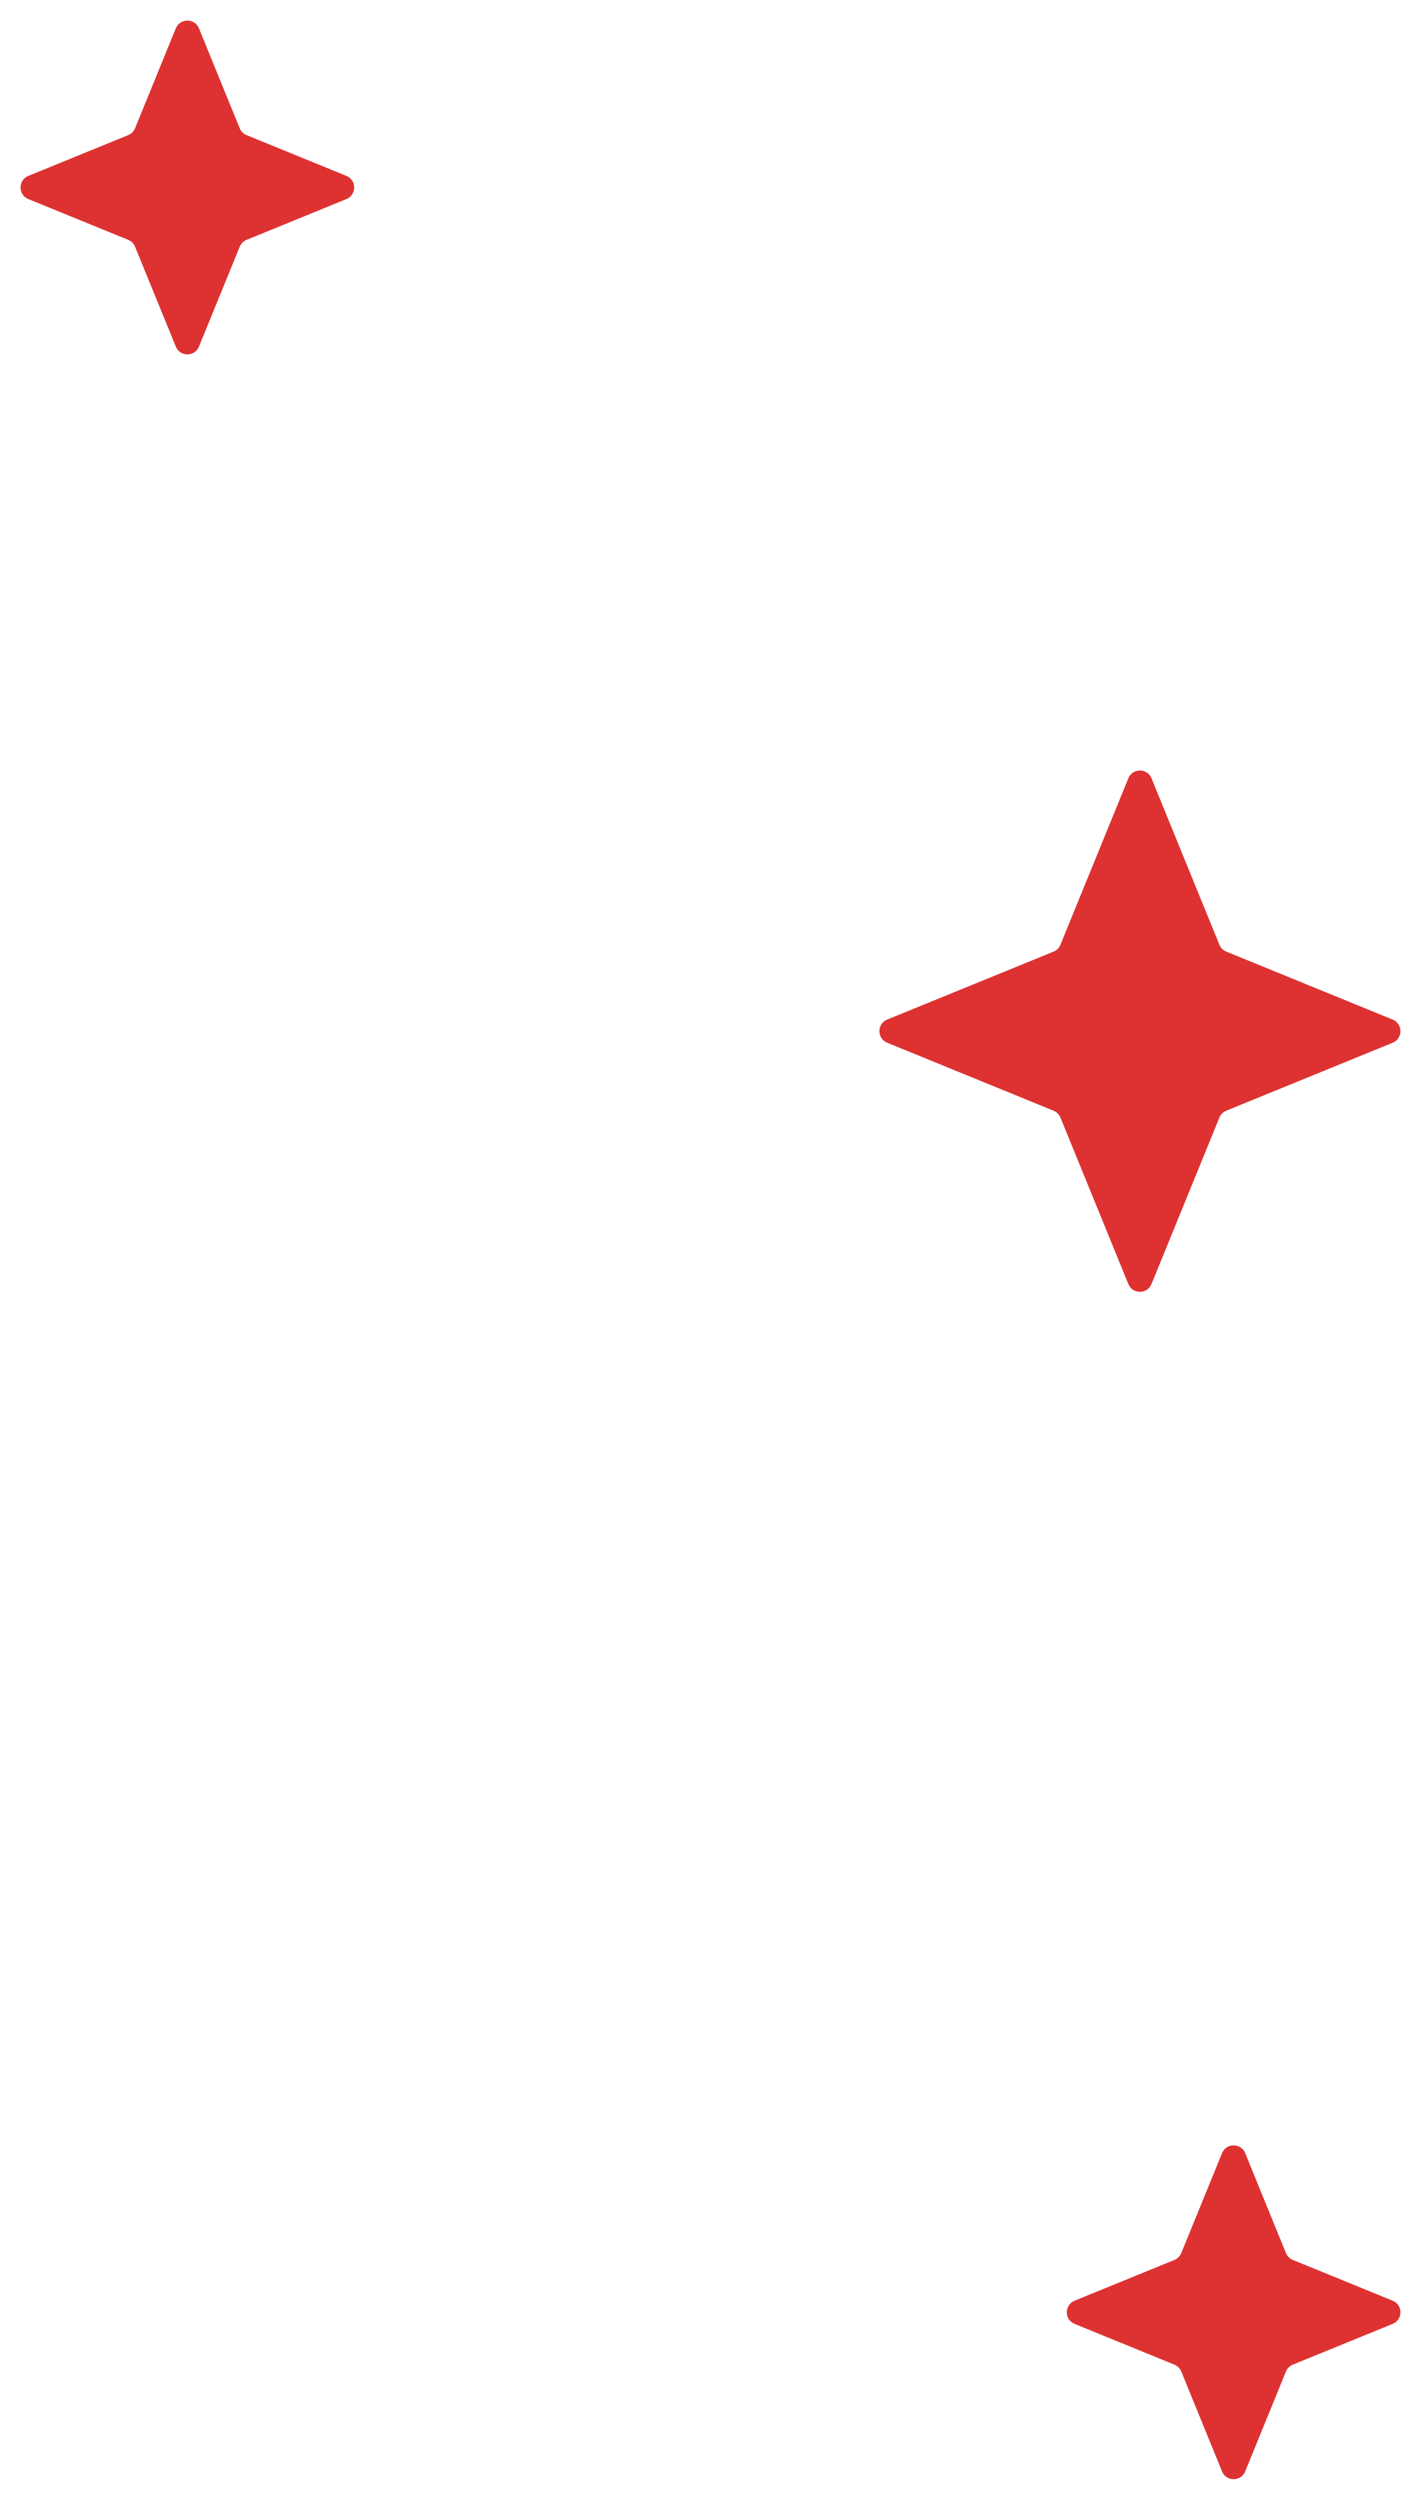
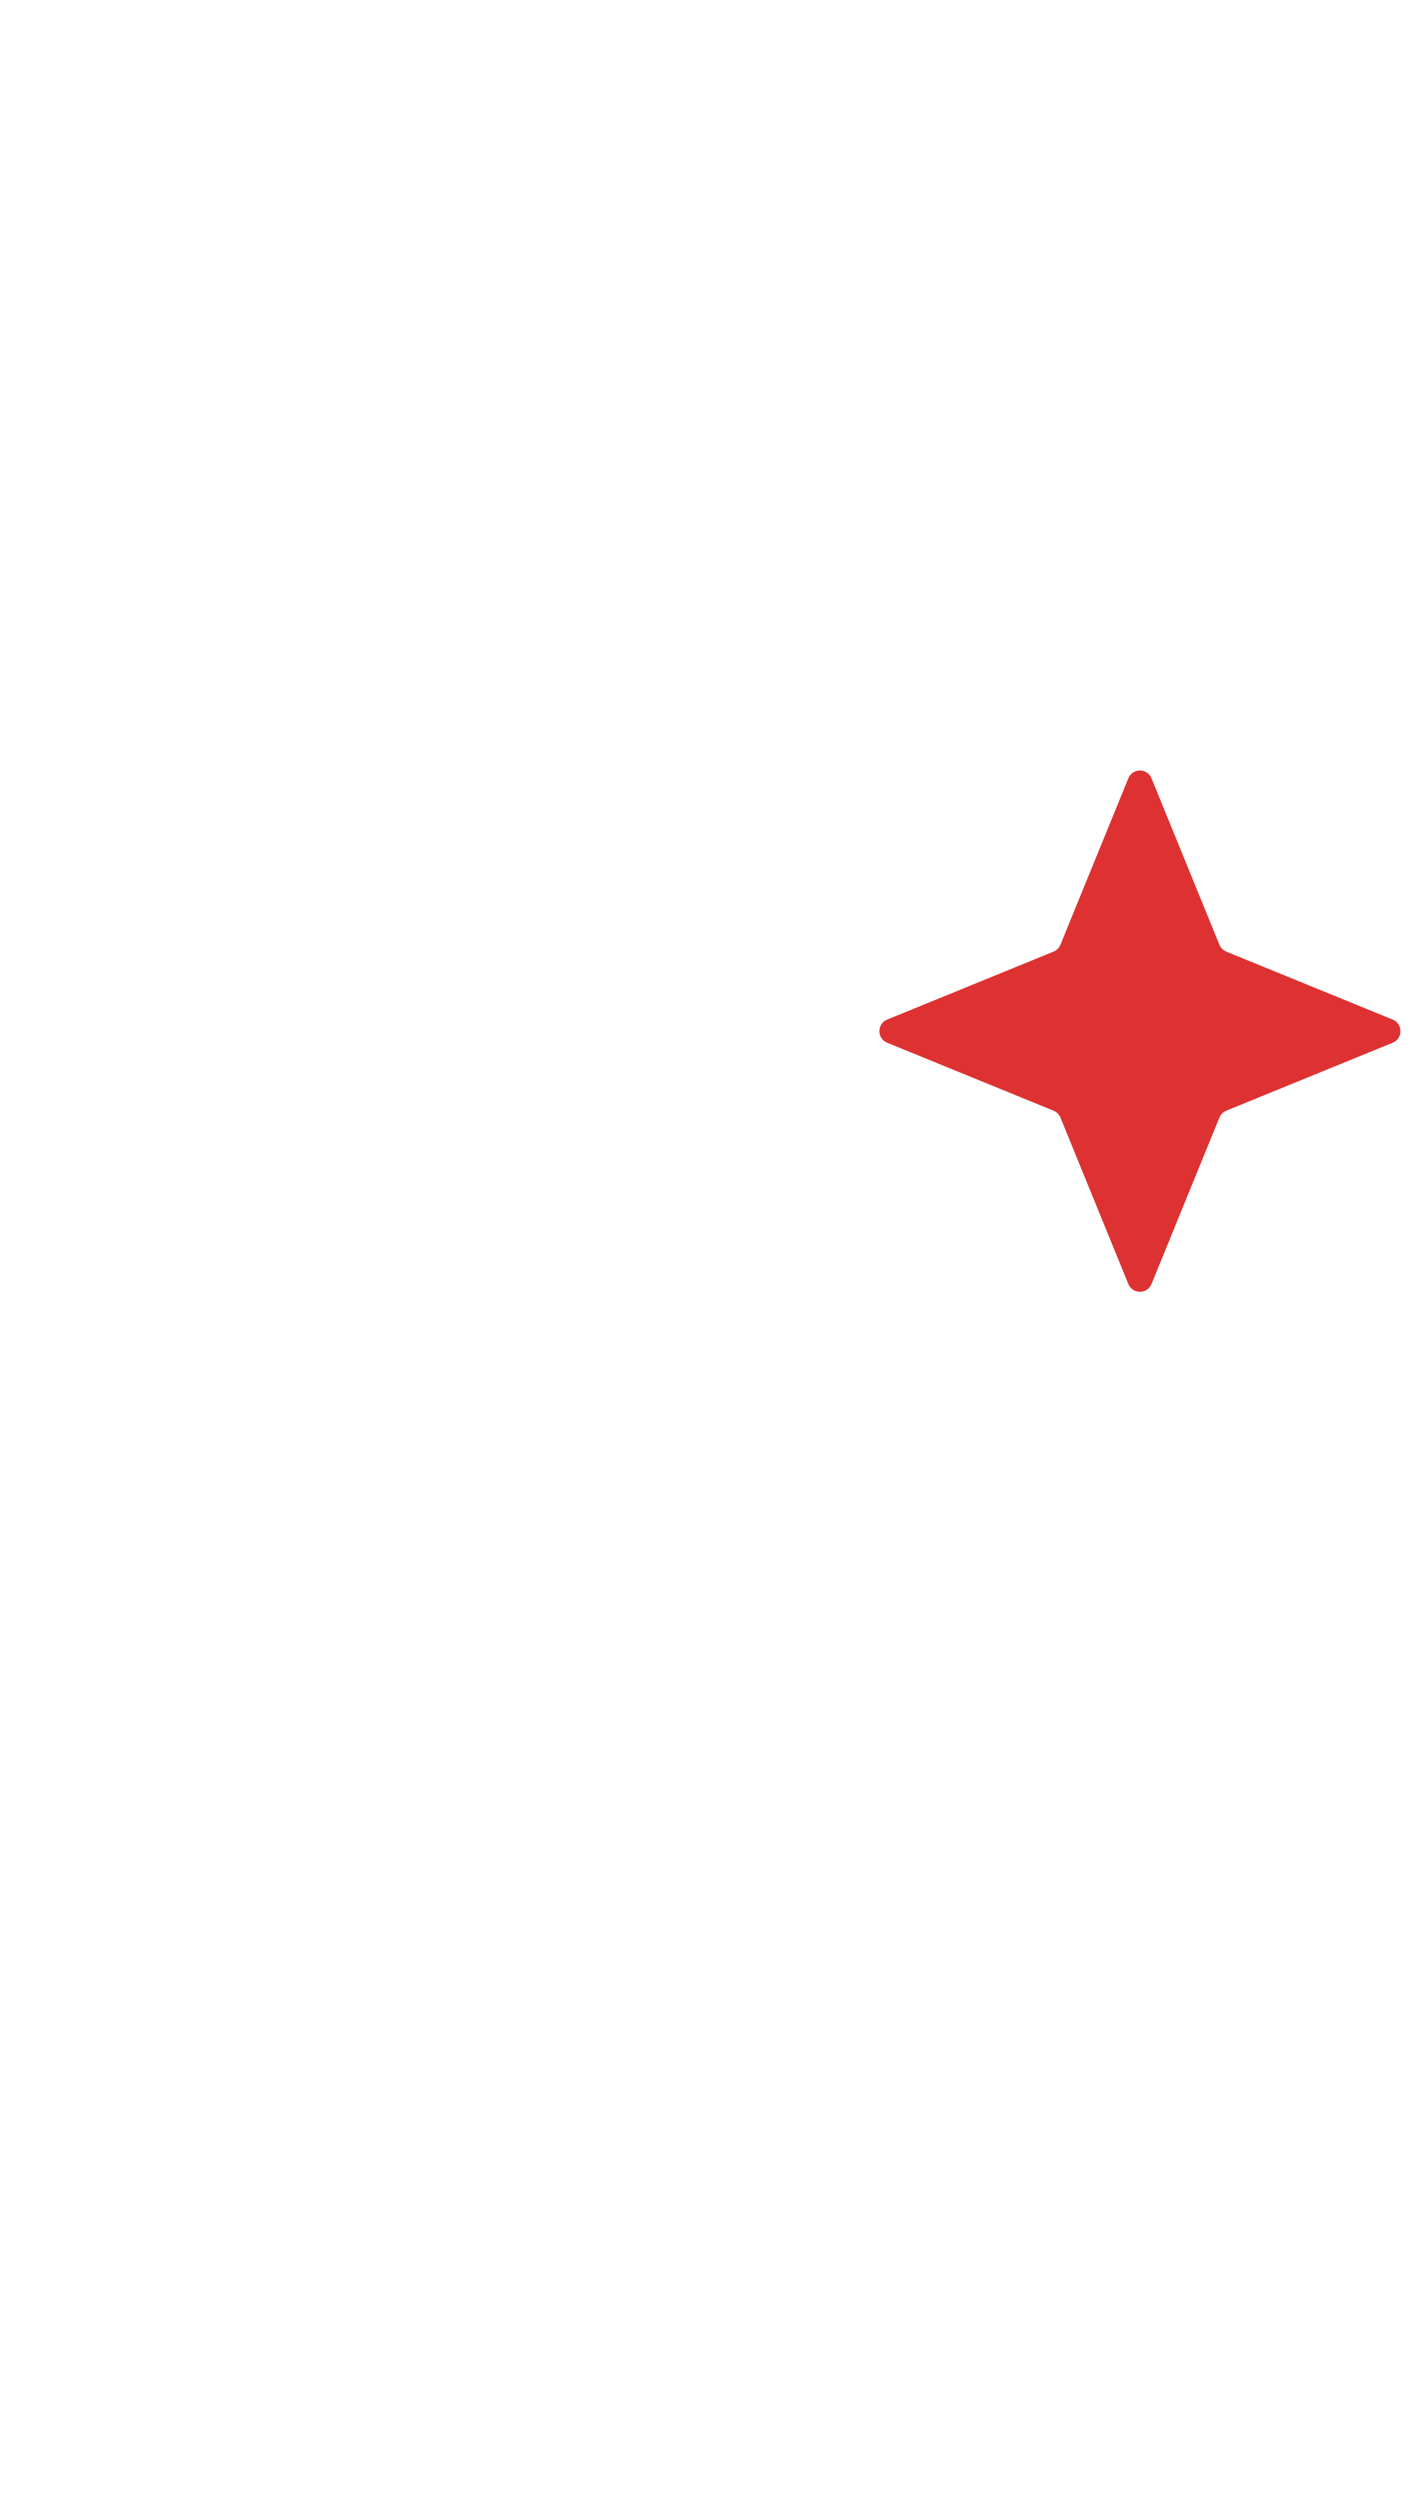
<svg xmlns="http://www.w3.org/2000/svg" width="91" height="160" viewBox="0 0 91 160" fill="none">
-   <path d="M78.259 137.814C78.53 137.151 79.47 137.151 79.741 137.814L82.352 144.21C82.433 144.409 82.591 144.567 82.79 144.648L89.186 147.259C89.849 147.53 89.849 148.47 89.186 148.741L82.79 151.352C82.591 151.433 82.433 151.591 82.352 151.79L79.741 158.186C79.47 158.849 78.53 158.849 78.259 158.186L75.648 151.79C75.567 151.591 75.409 151.433 75.21 151.352L68.814 148.741C68.151 148.47 68.151 147.53 68.814 147.259L75.21 144.648C75.409 144.567 75.567 144.409 75.648 144.21L78.259 137.814Z" fill="#DE3232" />
  <path d="M72.259 49.814C72.53 49.151 73.47 49.151 73.741 49.814L78.091 60.47C78.173 60.669 78.331 60.827 78.53 60.909L89.186 65.259C89.849 65.53 89.849 66.47 89.186 66.741L78.53 71.091C78.331 71.173 78.173 71.331 78.091 71.53L73.741 82.186C73.47 82.849 72.53 82.849 72.259 82.186L67.909 71.53C67.827 71.331 67.669 71.173 67.47 71.091L56.814 66.741C56.151 66.47 56.151 65.53 56.814 65.259L67.47 60.909C67.669 60.827 67.827 60.669 67.909 60.47L72.259 49.814Z" fill="#DE3232" />
-   <path d="M11.259 1.814C11.53 1.151 12.47 1.151 12.741 1.814L15.352 8.21C15.433 8.409 15.591 8.567 15.79 8.648L22.186 11.259C22.849 11.53 22.849 12.47 22.186 12.741L15.79 15.352C15.591 15.433 15.433 15.591 15.352 15.79L12.741 22.186C12.47 22.849 11.53 22.849 11.259 22.186L8.648 15.79C8.567 15.591 8.409 15.433 8.21 15.352L1.814 12.741C1.151 12.47 1.151 11.53 1.814 11.259L8.21 8.648C8.409 8.567 8.567 8.409 8.648 8.21L11.259 1.814Z" fill="#DE3232" />
</svg>